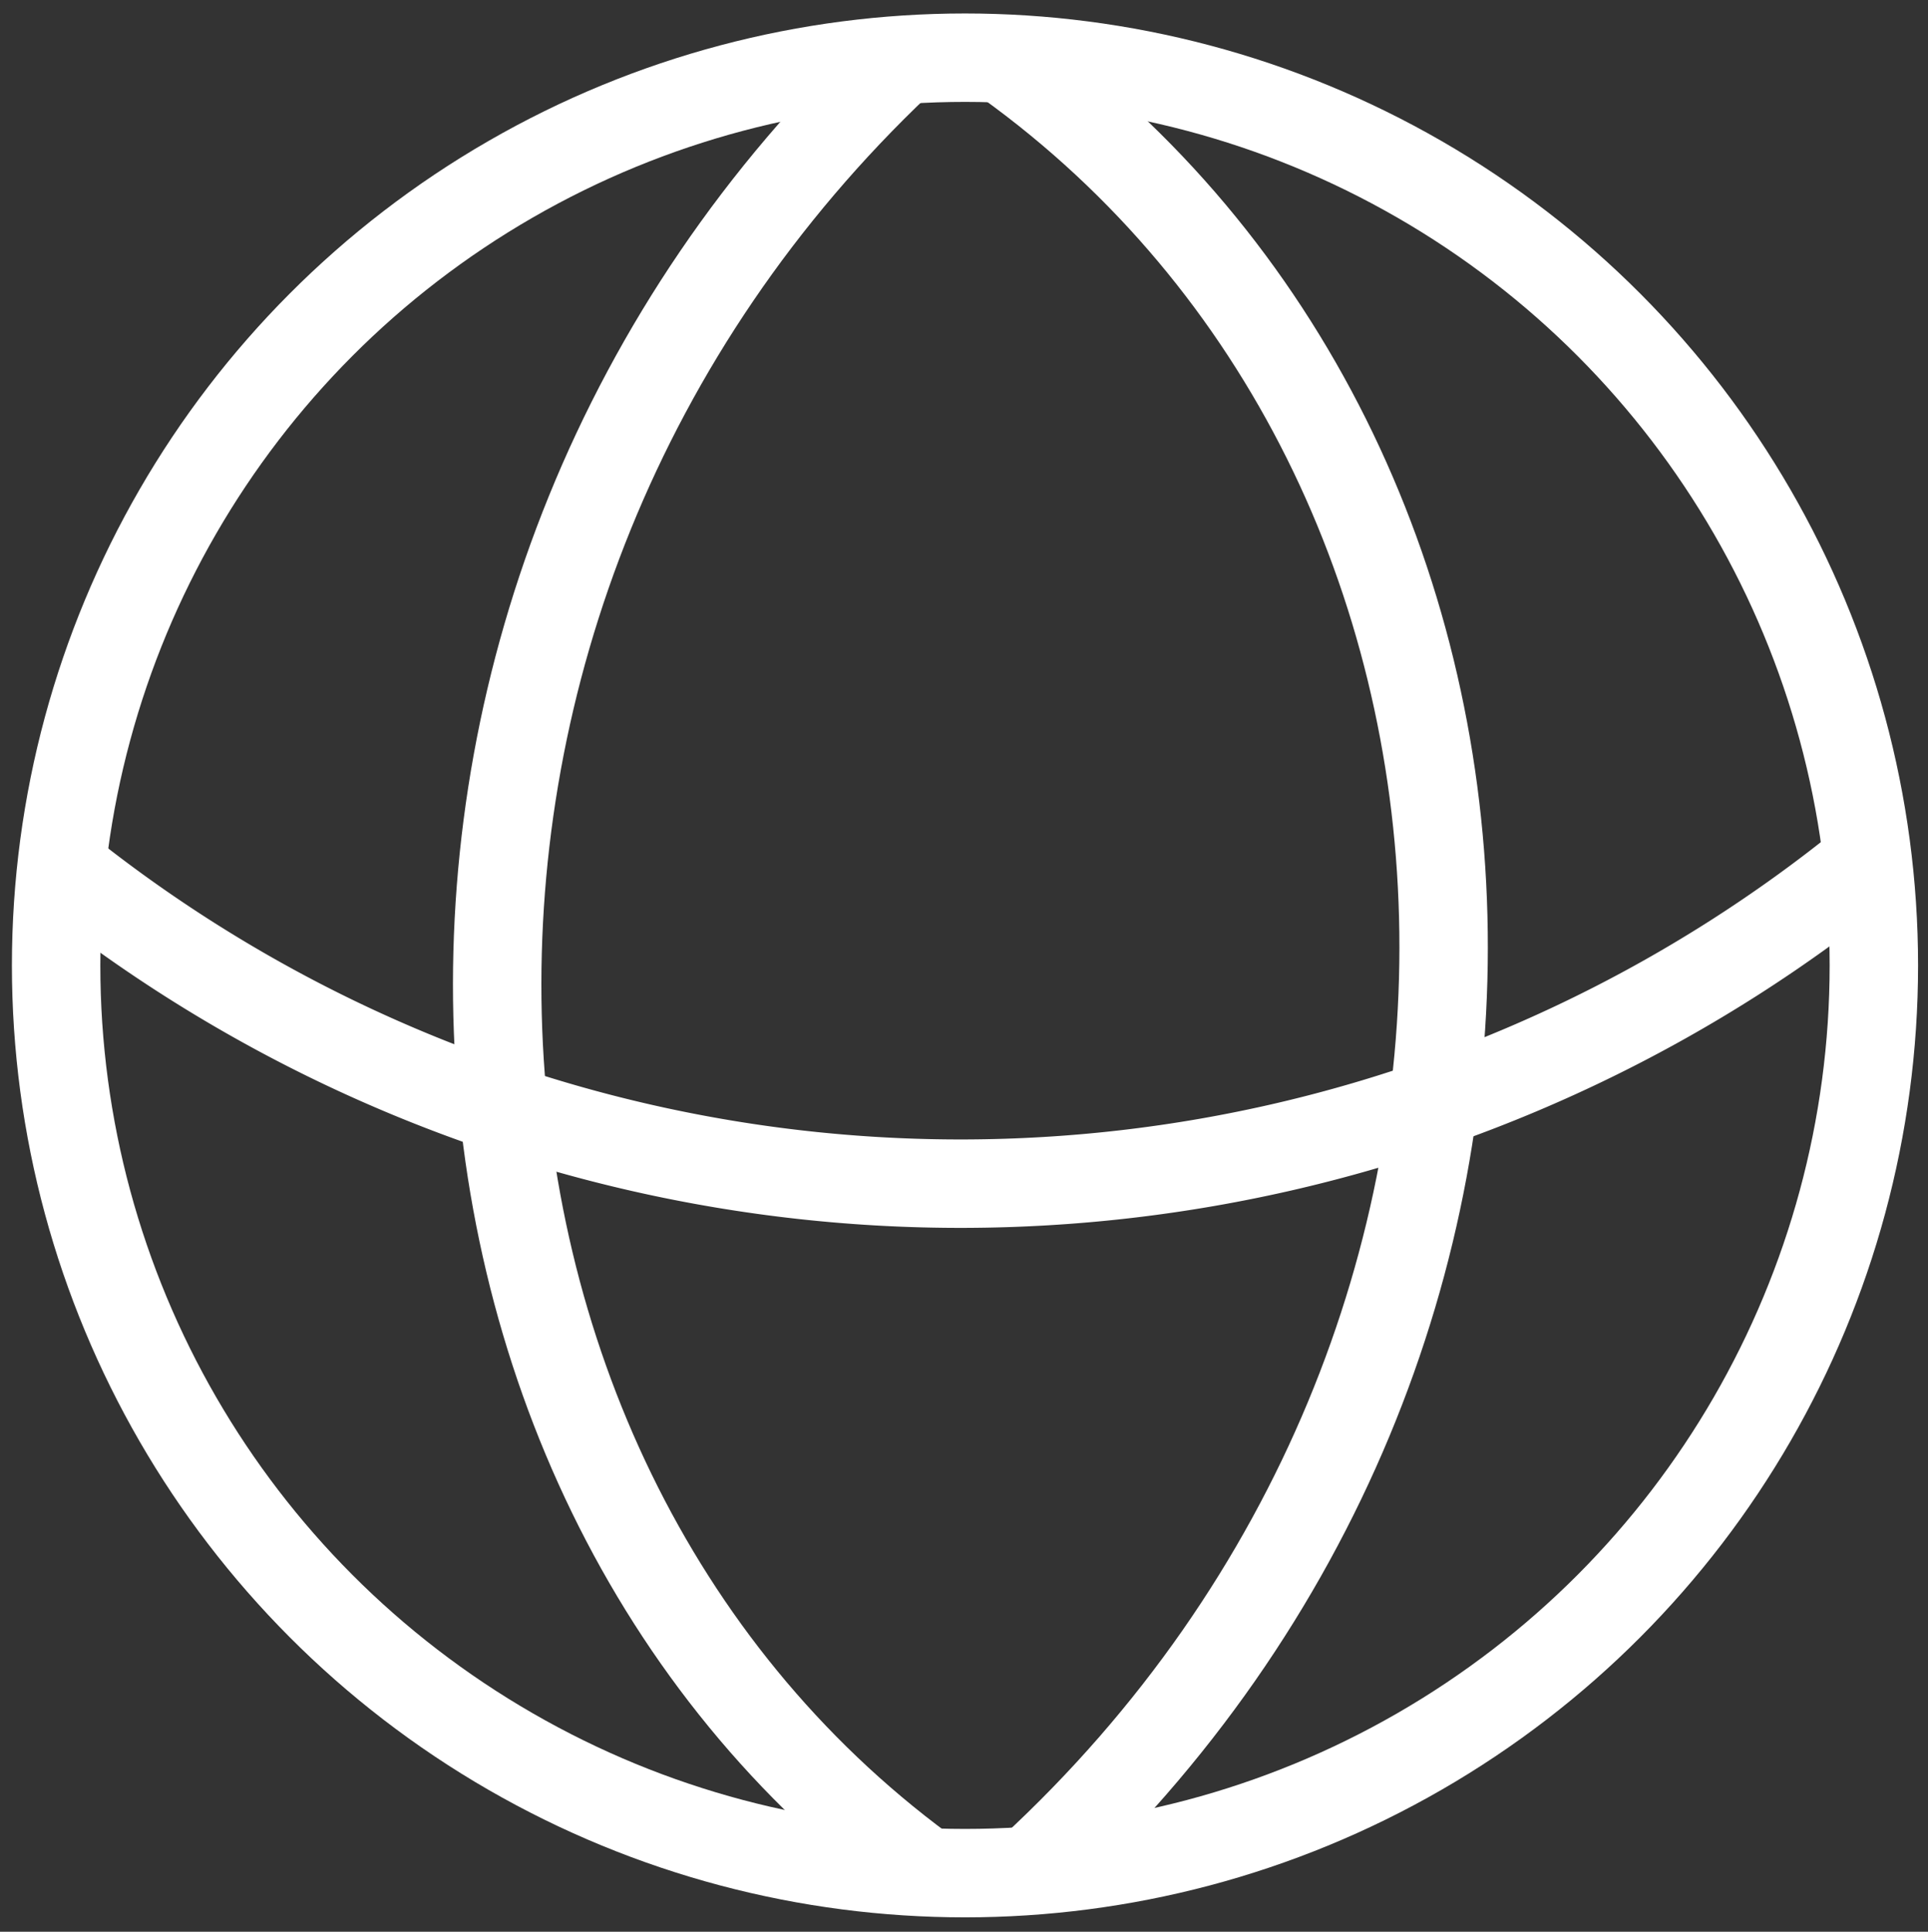
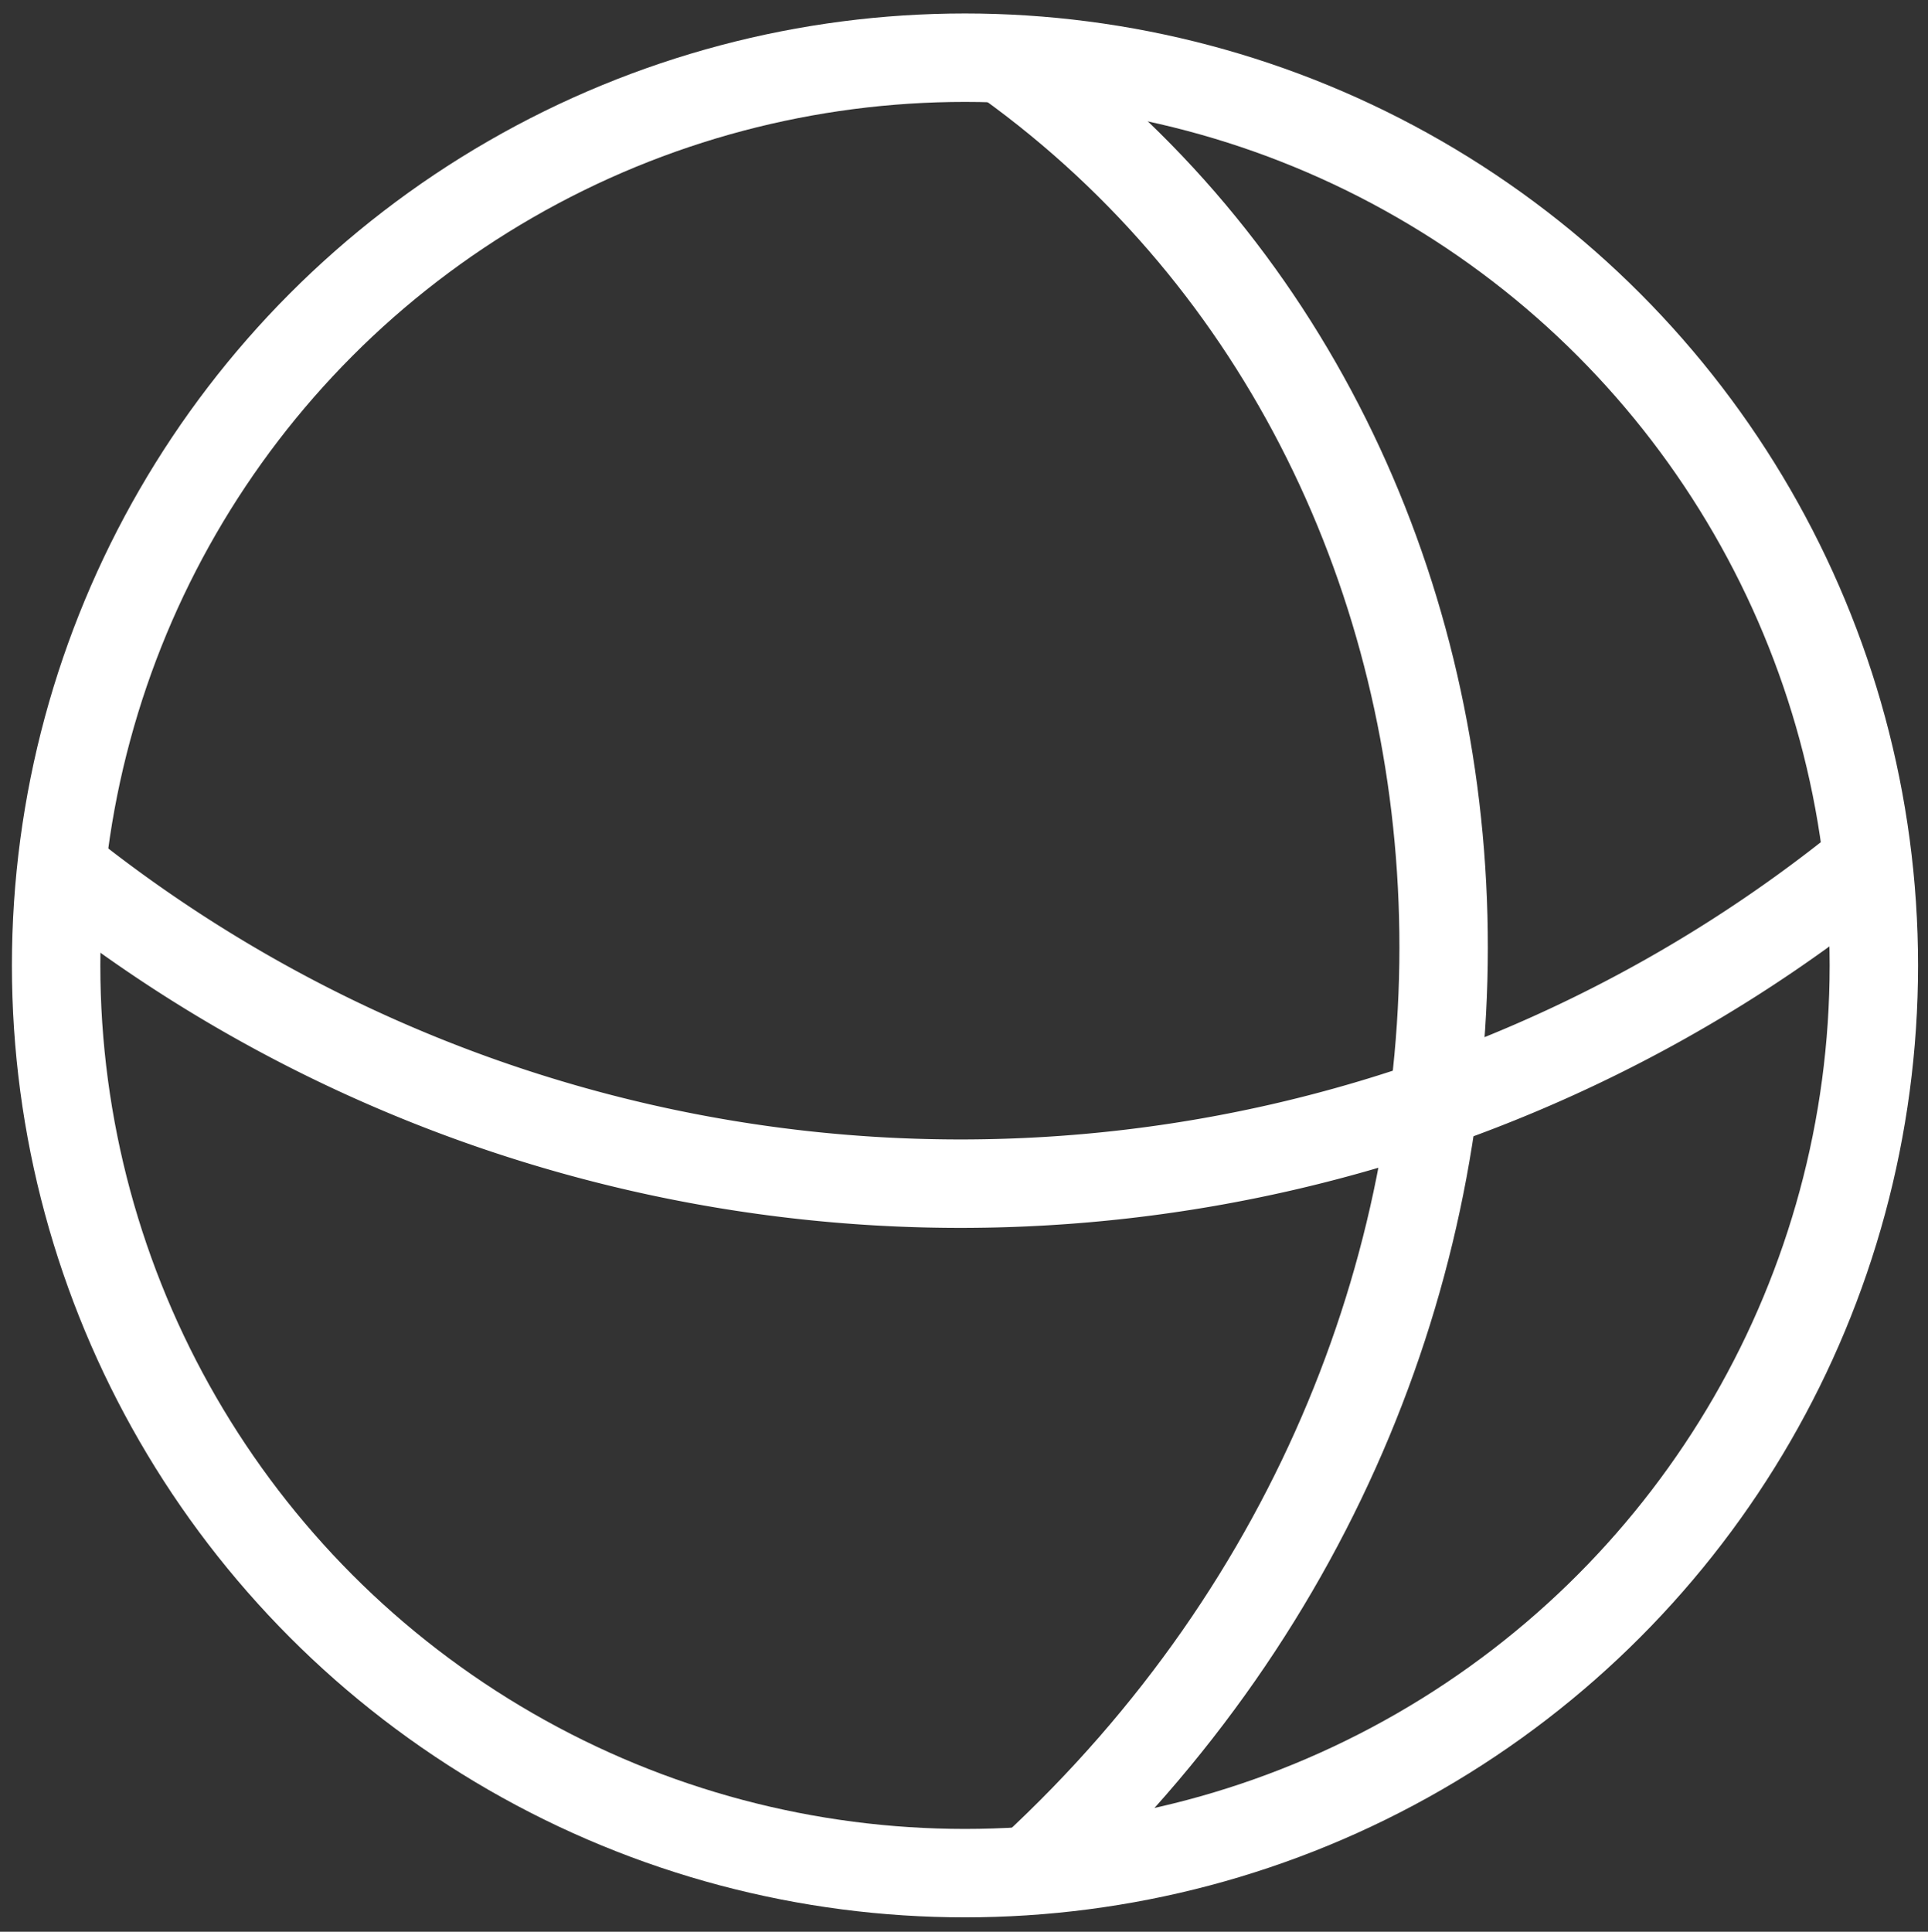
<svg xmlns="http://www.w3.org/2000/svg" width="65.413" height="65.536" viewBox="0 0 65.413 65.536">
  <rect x="0" y="0" width="65.413" height="65.536" fill="#333333" stroke="none" />
  <g id="icon-internet" transform="translate(1.903 1.957)">
    <ellipse id="Ellipse_666" data-name="Ellipse 666" cx="30.836" cy="30.795" rx="30.836" ry="30.795" transform="translate(0.001)" fill="none" stroke="#fff" stroke-linecap="round" stroke-linejoin="round" stroke-width="3" />
    <path id="Path_3585" data-name="Path 3585" d="M2082.7,1322.815a48.781,48.781,0,0,1-61.195.182" transform="translate(-2021.304 -1295.496)" fill="none" stroke="#fff" stroke-linecap="round" stroke-linejoin="round" stroke-width="3" />
-     <path id="Path_3587" data-name="Path 3587" d="M2057.746,1276.62c-19.022,18-17.546,47.759.8,61.3" transform="translate(-2029.155 -1276.456)" fill="none" stroke="#fff" stroke-linecap="round" stroke-linejoin="round" stroke-width="3" />
    <path id="Path_3587-2" data-name="Path 3587" d="M13.961,0c-19.49,18-17.977,47.758.816,61.3" transform="translate(47.076 61.459) rotate(180)" fill="none" stroke="#fff" stroke-linecap="round" stroke-linejoin="round" stroke-width="3" />
  </g>
</svg>